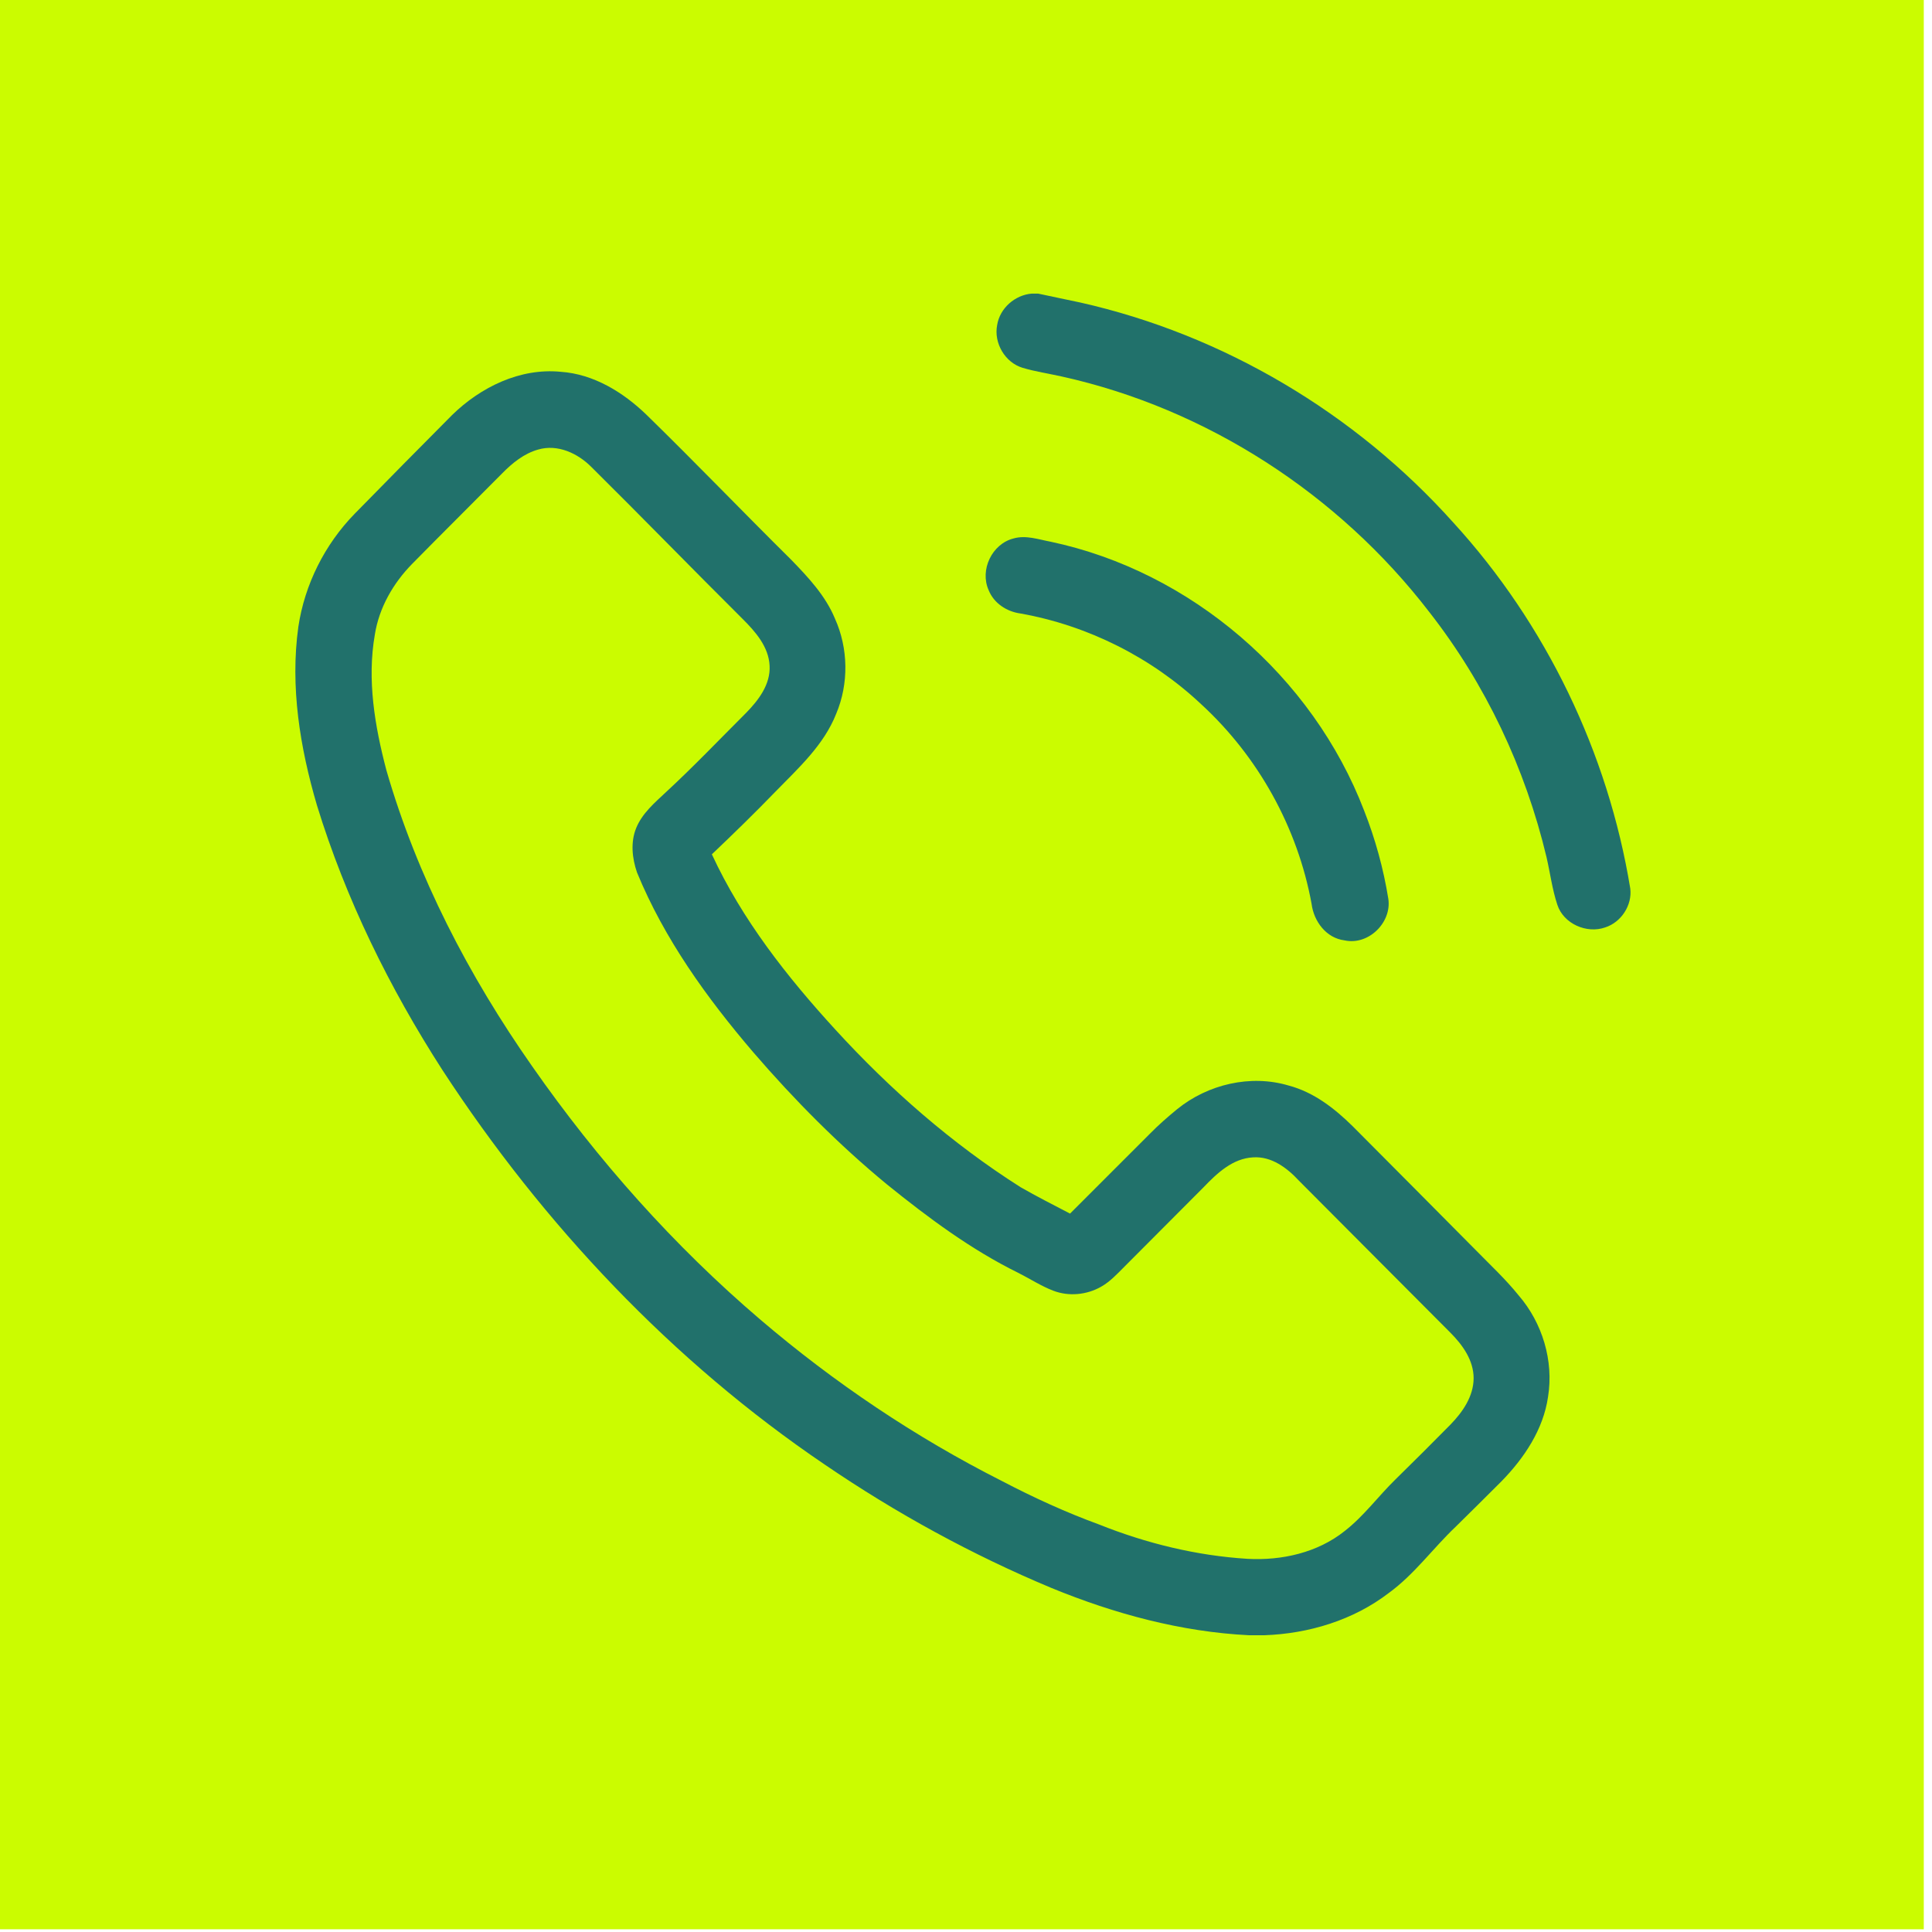
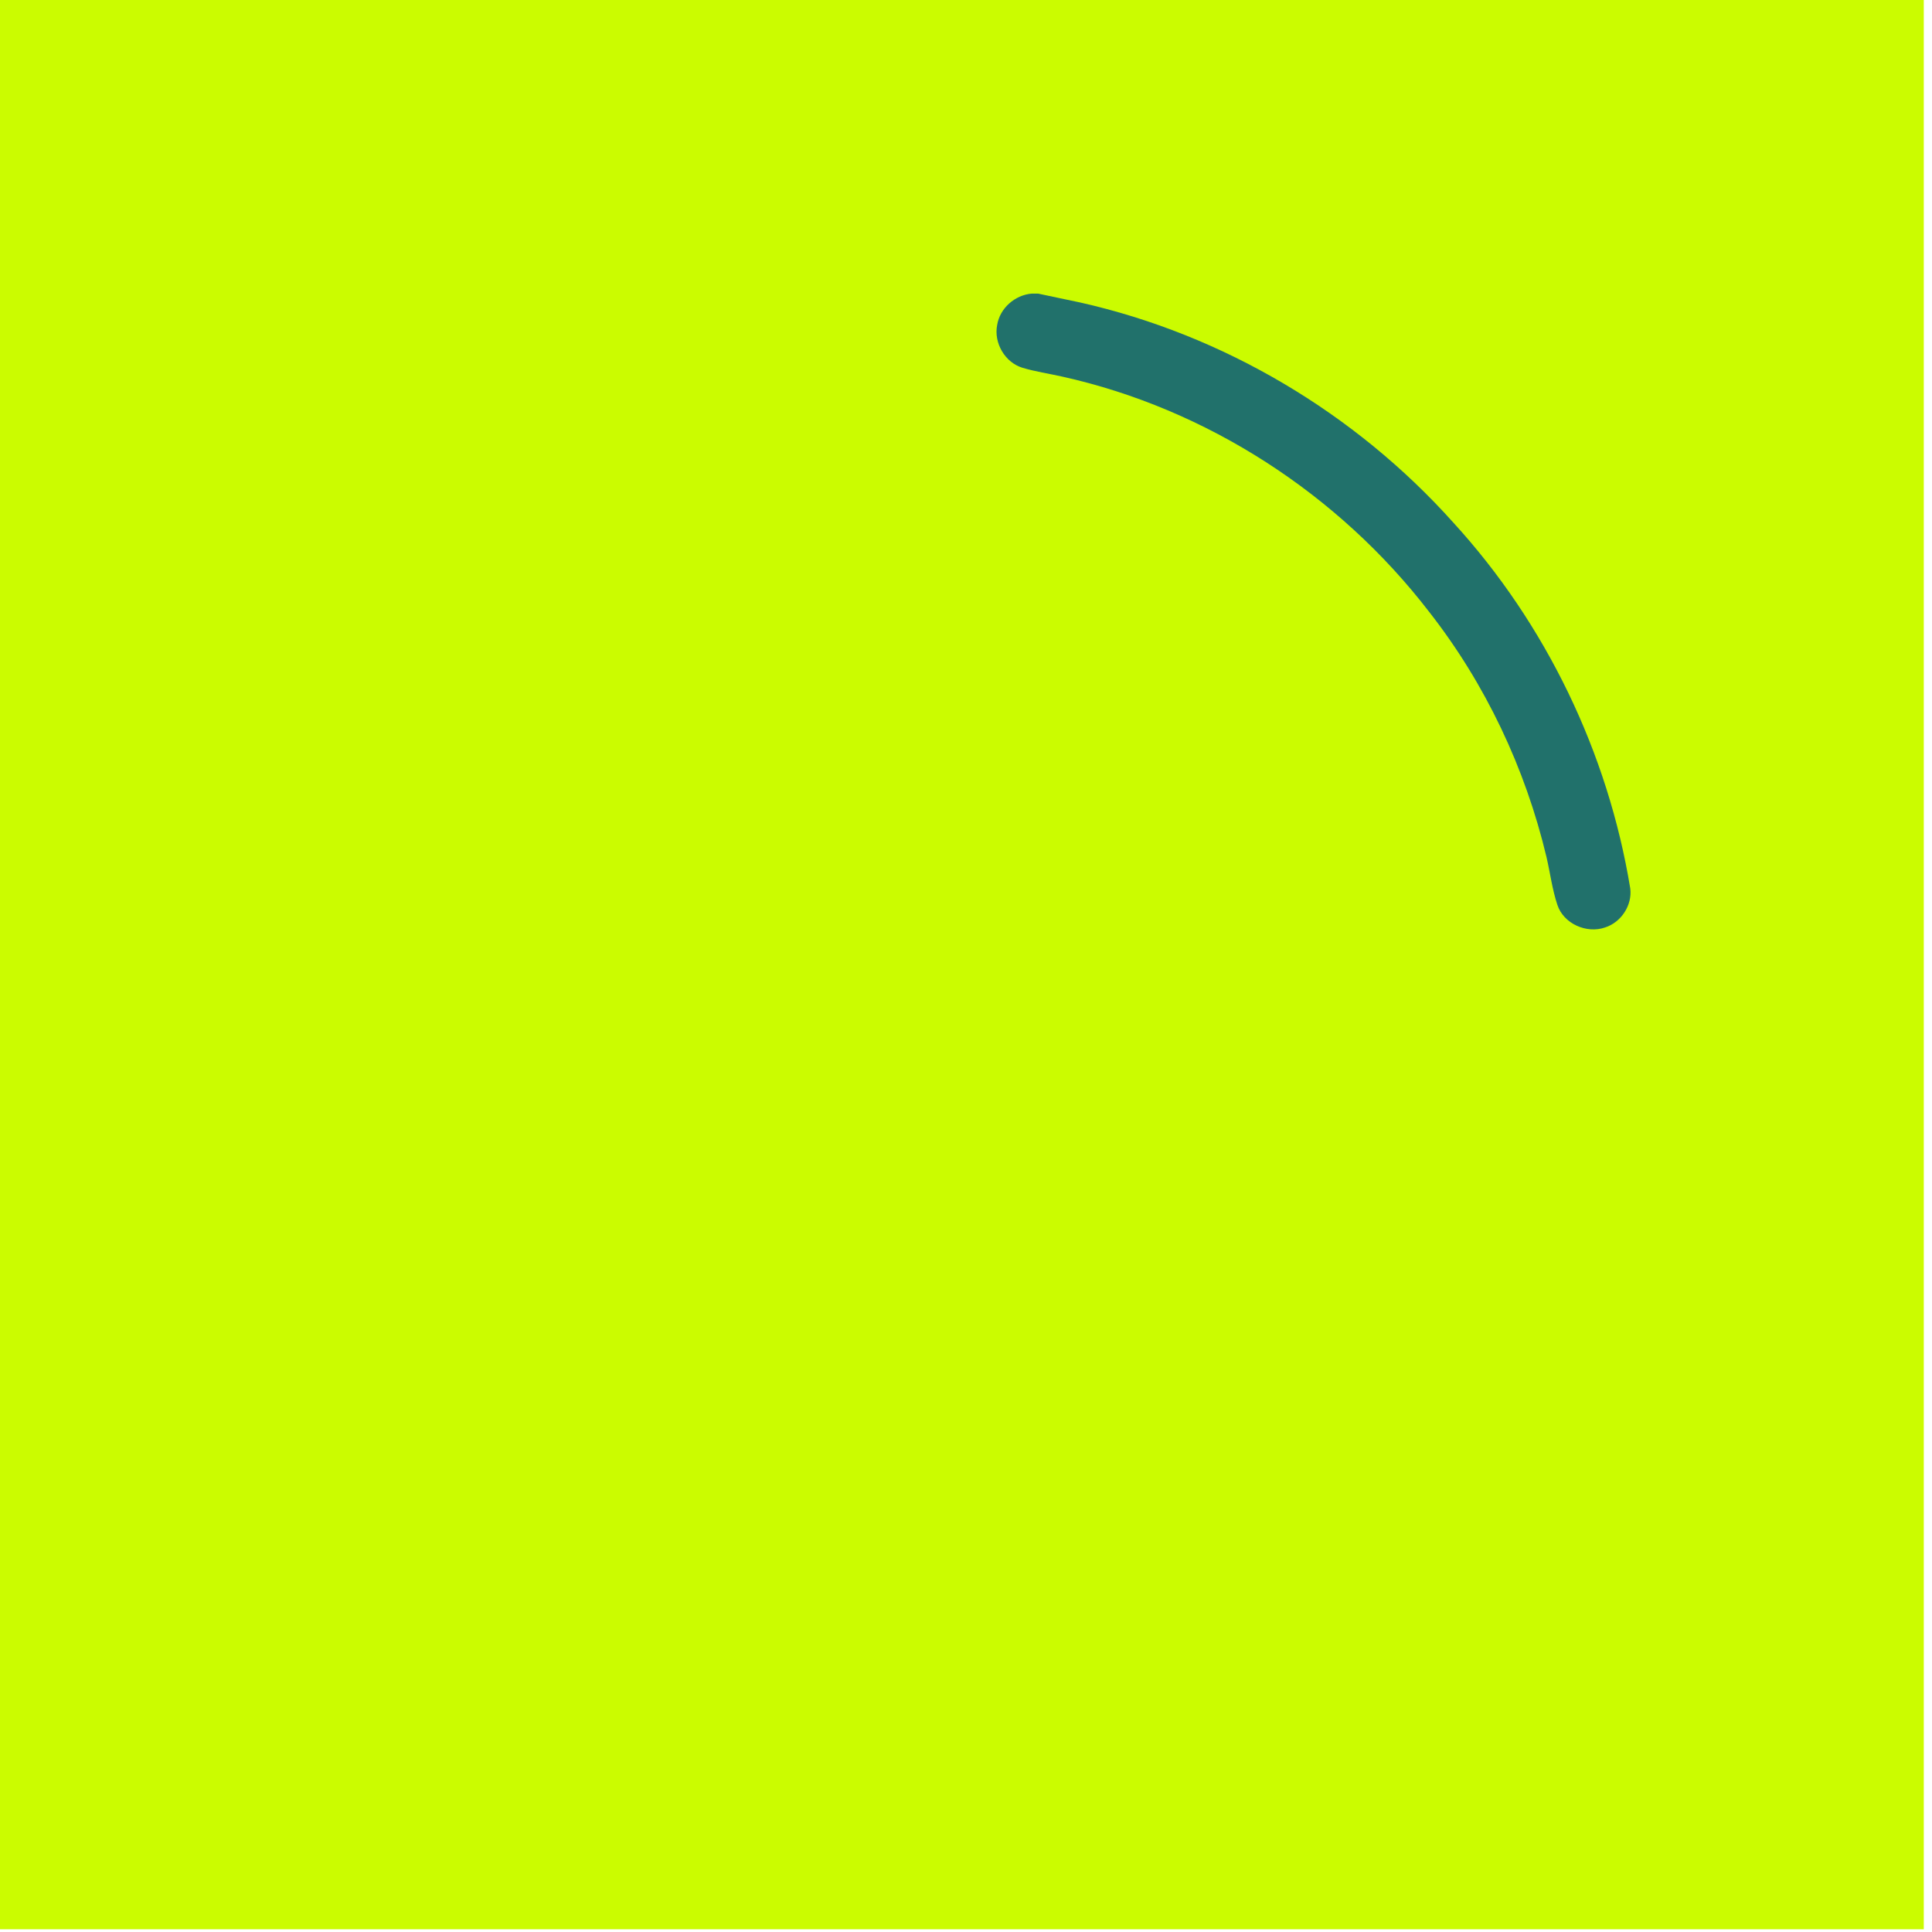
<svg xmlns="http://www.w3.org/2000/svg" width="100%" height="100%" viewBox="0 0 137 137" version="1.1" xml:space="preserve" style="fill-rule:evenodd;clip-rule:evenodd;stroke-linejoin:round;stroke-miterlimit:2;">
  <g transform="matrix(1,0,0,1,-4268.67,0)">
    <g id="Artboard1" transform="matrix(0.055,0,0,0.039,4268.67,0)">
      <rect x="0" y="0" width="2480.32" height="3507.87" style="fill:rgb(203,252,0);" />
      <g transform="matrix(4.938,0,0,6.986,-21692.4,4396.7)">
        <g transform="matrix(0.682,0,0,0.682,4469.78,-552.943)">
-           <path d="M60.38,46.39C71.32,35.71 86.43,28.31 102.01,29.84C114.62,30.7 125.9,37.63 134.82,46.21C153.57,64.44 171.7,83.28 190.32,101.64C196.8,108.3 203.36,115.28 206.98,123.98C212.14,135.36 212.35,148.84 207.47,160.36C202.75,172.32 192.97,181.12 184.18,190.11C176.27,198.26 168.12,206.17 159.88,213.98C171.46,238.93 188.66,260.74 207.17,280.89C228.16,303.77 251.77,324.38 278.04,341C284.25,344.56 290.65,347.78 297,351.09C307.19,340.94 317.39,330.8 327.56,320.63C330.84,317.29 334.38,314.21 338,311.25C349.74,301.75 366.09,297.89 380.69,302.22C390.27,304.74 398.24,310.91 405.19,317.74C420.9,333.41 436.51,349.17 452.18,364.88C457.79,370.6 463.69,376.05 468.73,382.29C477.82,392.77 482.23,407.27 480,421.01C478.2,433.5 470.85,444.4 462.18,453.25C456.34,459.04 450.52,464.86 444.63,470.6C435.91,478.85 428.81,488.79 419.02,495.88C405.42,506.28 388.38,511.4 371.4,512L365.51,512C339.47,510.71 314.01,503.82 289.96,493.99C259.51,481.32 230.41,465.44 203.14,446.9C144.69,407.45 95.33,355.26 56.76,296.36C36.45,264.94 19.71,231.05 8.68,195.25C2.2,173.26 -1.62,150.05 1.57,127.15C3.99,110.98 11.69,95.71 23.12,84.03C35.48,71.42 47.92,58.9 60.38,46.39M93.39,59.51C87.96,61.02 83.48,64.67 79.59,68.61C68.13,80.15 56.55,91.57 45.13,103.15C37.9,110.5 32.5,119.82 30.86,130.08C27.82,147.39 30.83,165.04 35.26,181.84C47.02,222.46 66.85,260.42 91.12,294.93C116.1,330.6 145.32,363.4 178.52,391.62C206.77,415.64 237.79,436.45 270.91,453.14C282.96,459.42 295.36,465.09 308.13,469.74C326.24,476.96 345.44,481.63 364.92,482.84C378.03,483.56 391.75,480.52 402.17,472.21C409.48,466.54 414.97,458.98 421.56,452.56C428.66,445.63 435.69,438.64 442.66,431.59C447.3,426.83 451.47,420.86 451.51,413.95C451.53,407.07 447.26,401.17 442.59,396.51C423.27,377.15 403.9,357.83 384.57,338.47C380.07,333.61 374.09,329.18 367.12,329.63C359.25,330.01 353.24,335.73 348.09,341.08C337.92,351.28 327.71,361.43 317.55,371.62C314.88,374.29 312.26,377.1 308.94,378.97C303.45,382.12 296.54,382.79 290.61,380.53C285.93,378.75 281.73,375.99 277.27,373.75C259.09,364.84 242.74,352.69 227.02,340.04C208.41,324.77 191.39,307.64 175.66,289.44C157.9,268.73 141.66,246.25 131.22,220.9C129.35,215.49 128.69,209.3 130.93,203.9C133.24,198.3 137.97,194.31 142.28,190.28C152.86,180.54 162.8,170.14 172.99,160C177.73,155.18 182.38,149.13 181.98,141.99C181.63,134.8 176.6,129.07 171.75,124.25C152.32,104.99 133.23,85.4 113.76,66.18C108.55,60.94 100.82,57.34 93.39,59.51Z" style="fill:rgb(33,113,107);fill-rule:nonzero;" />
-         </g>
+           </g>
        <g transform="matrix(0.682,0,0,0.682,4469.78,-552.943)">
          <path d="M282.34,0L284.78,0C290.14,1.08 295.47,2.31 300.83,3.38C355.62,15.65 406.16,45.58 443.67,87.31C479.19,126 502.96,175.23 511.48,227.03C512.28,233.43 507.98,239.93 501.87,241.88C494.79,244.37 485.94,240.5 483.56,233.24C481.59,227.33 480.82,221.11 479.41,215.05C471.32,181.16 456.05,148.93 434.52,121.5C399.86,76.57 349.39,43.91 293.91,31.65C288.88,30.53 283.77,29.78 278.84,28.32C272.1,26.31 267.74,18.85 269.1,11.98C270.14,5.55 275.91,0.54 282.34,0Z" style="fill:rgb(33,113,107);fill-rule:nonzero;" />
        </g>
        <g transform="matrix(0.682,0,0,0.682,4469.78,-552.943)">
-           <path d="M275.38,93.44C280.1,92.08 284.91,93.82 289.55,94.68C343.36,106.03 389.89,146.07 409.6,197.34C413.88,208.16 416.99,219.46 418.85,230.94C420.22,240.07 411.18,248.83 402.09,246.82C395.07,245.96 390.31,239.55 389.47,232.86C384.14,203.81 369.05,176.7 347.28,156.77C328.19,138.85 303.84,126.67 278.06,122.08C272.83,121.39 267.86,118.21 265.85,113.19C262.35,105.45 267.14,95.49 275.38,93.44Z" style="fill:rgb(33,113,107);fill-rule:nonzero;" />
-         </g>
+           </g>
      </g>
    </g>
  </g>
</svg>